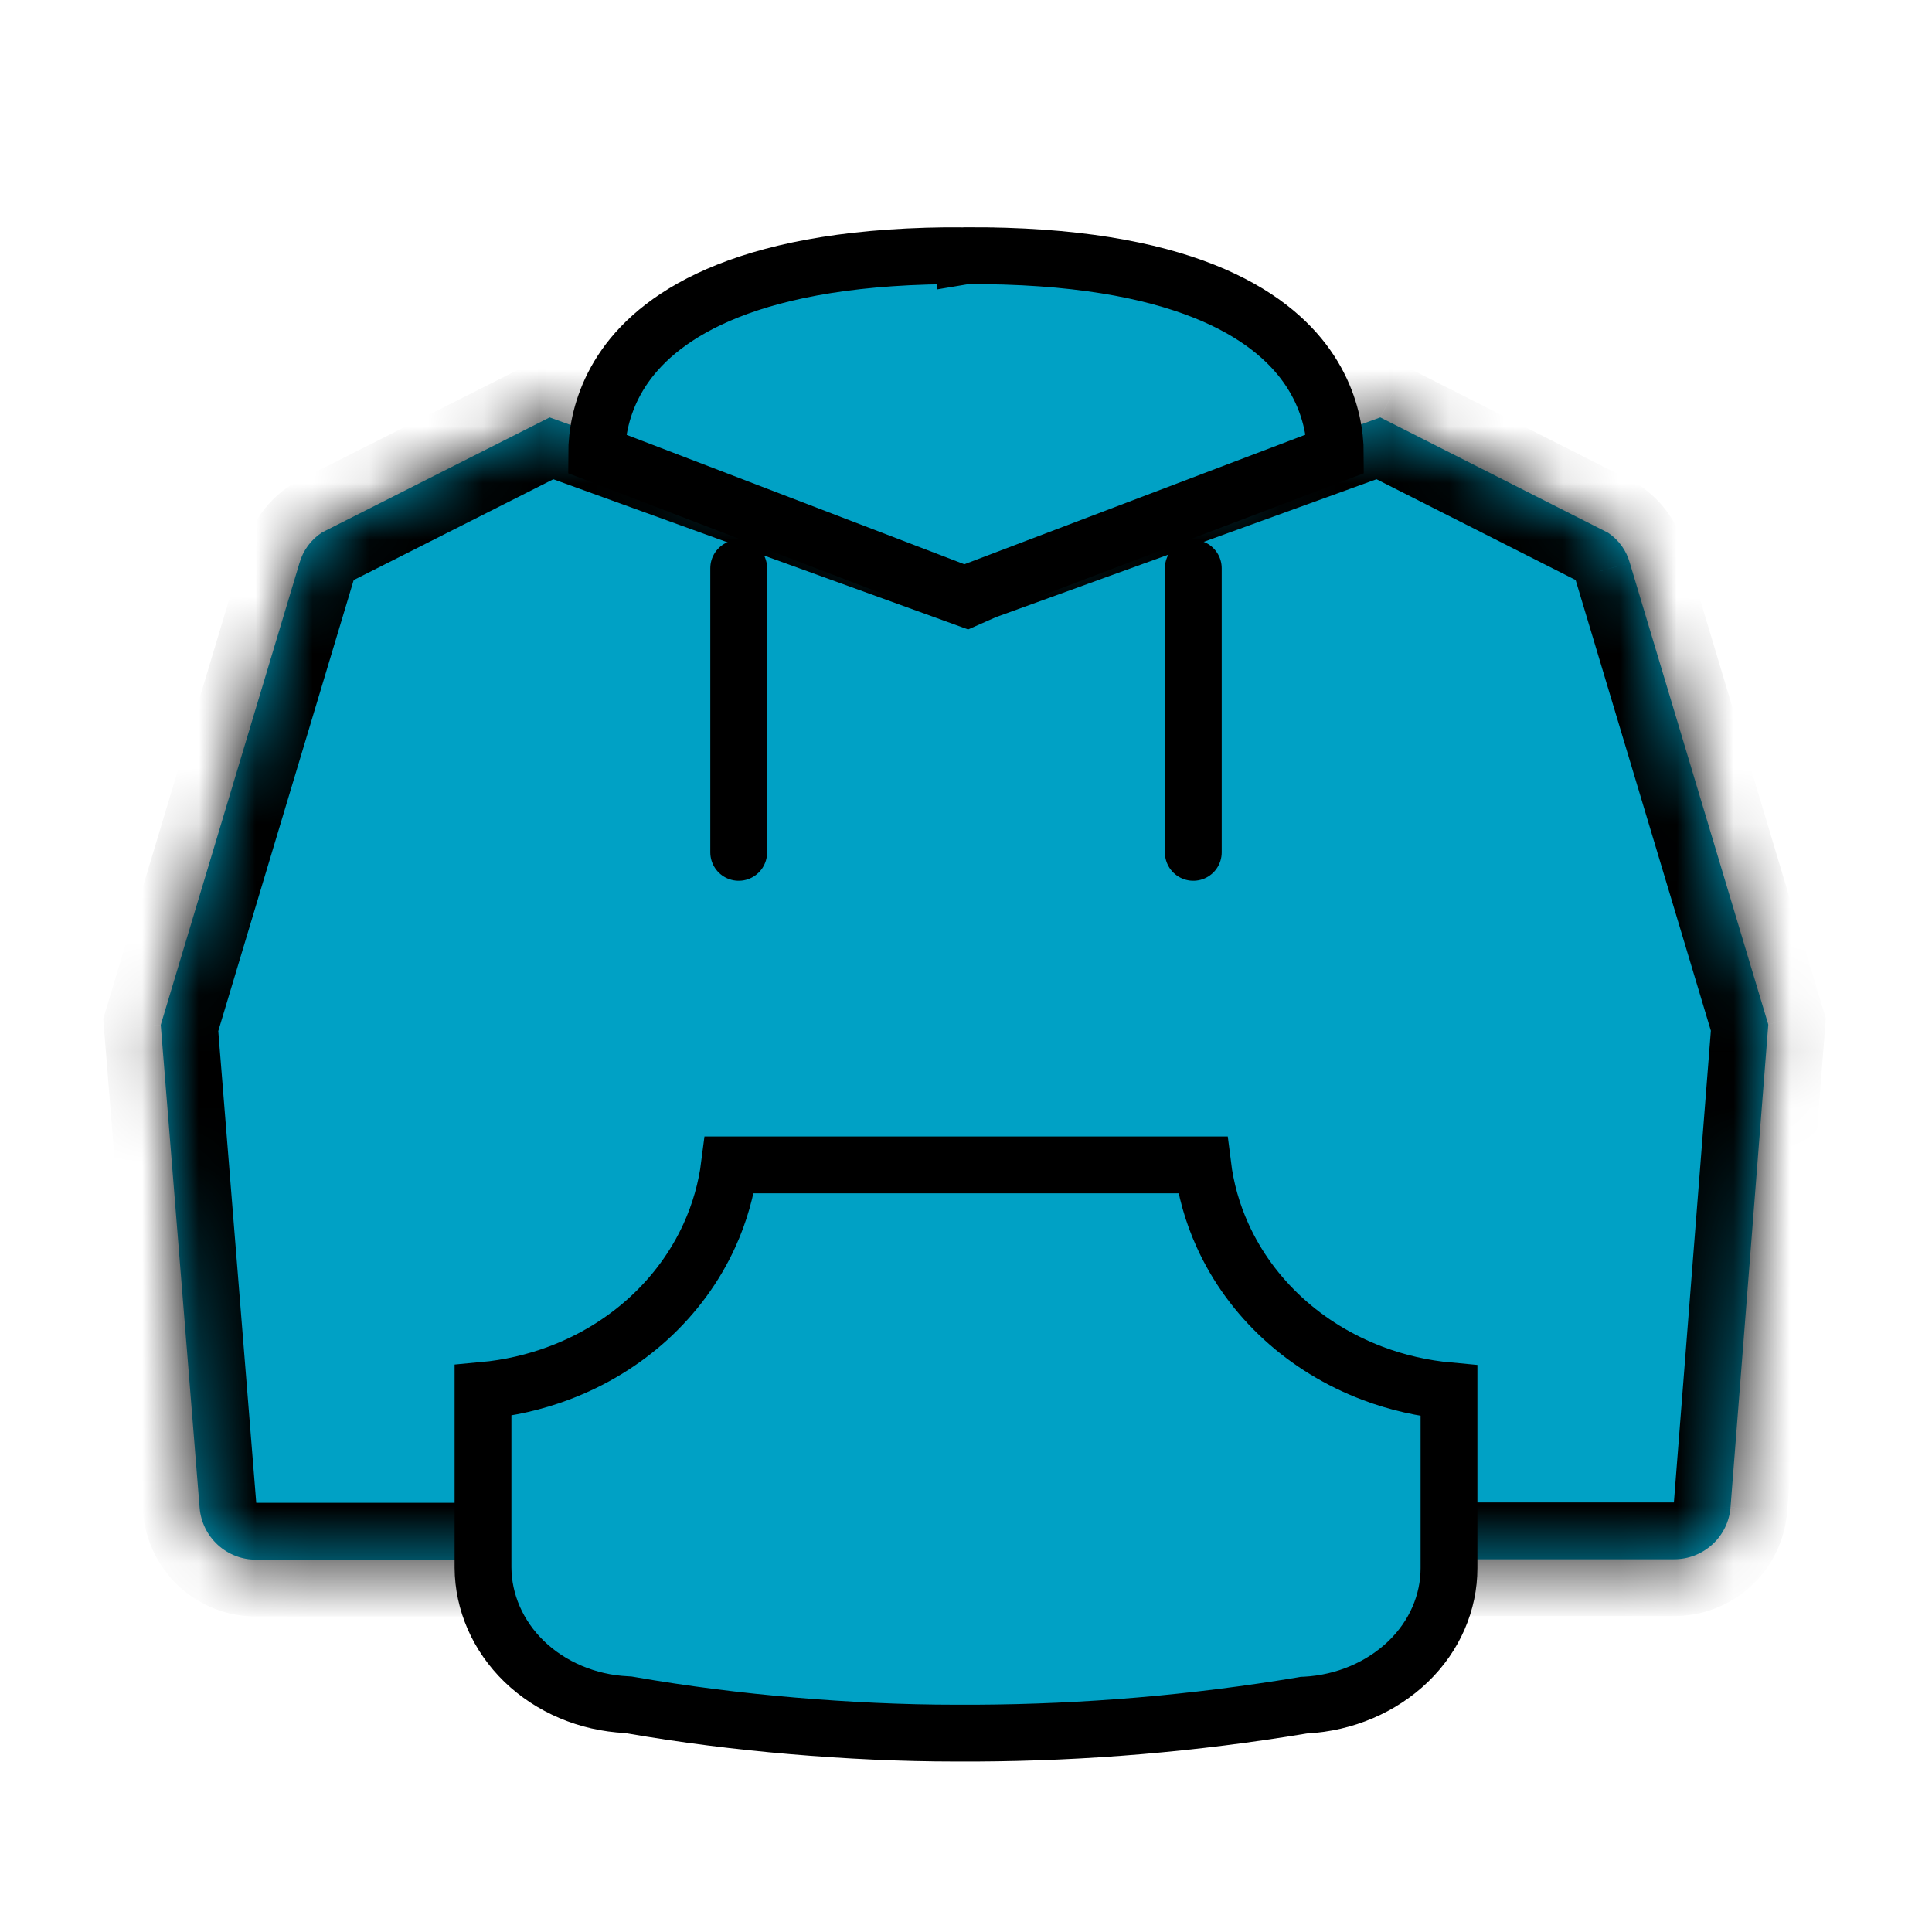
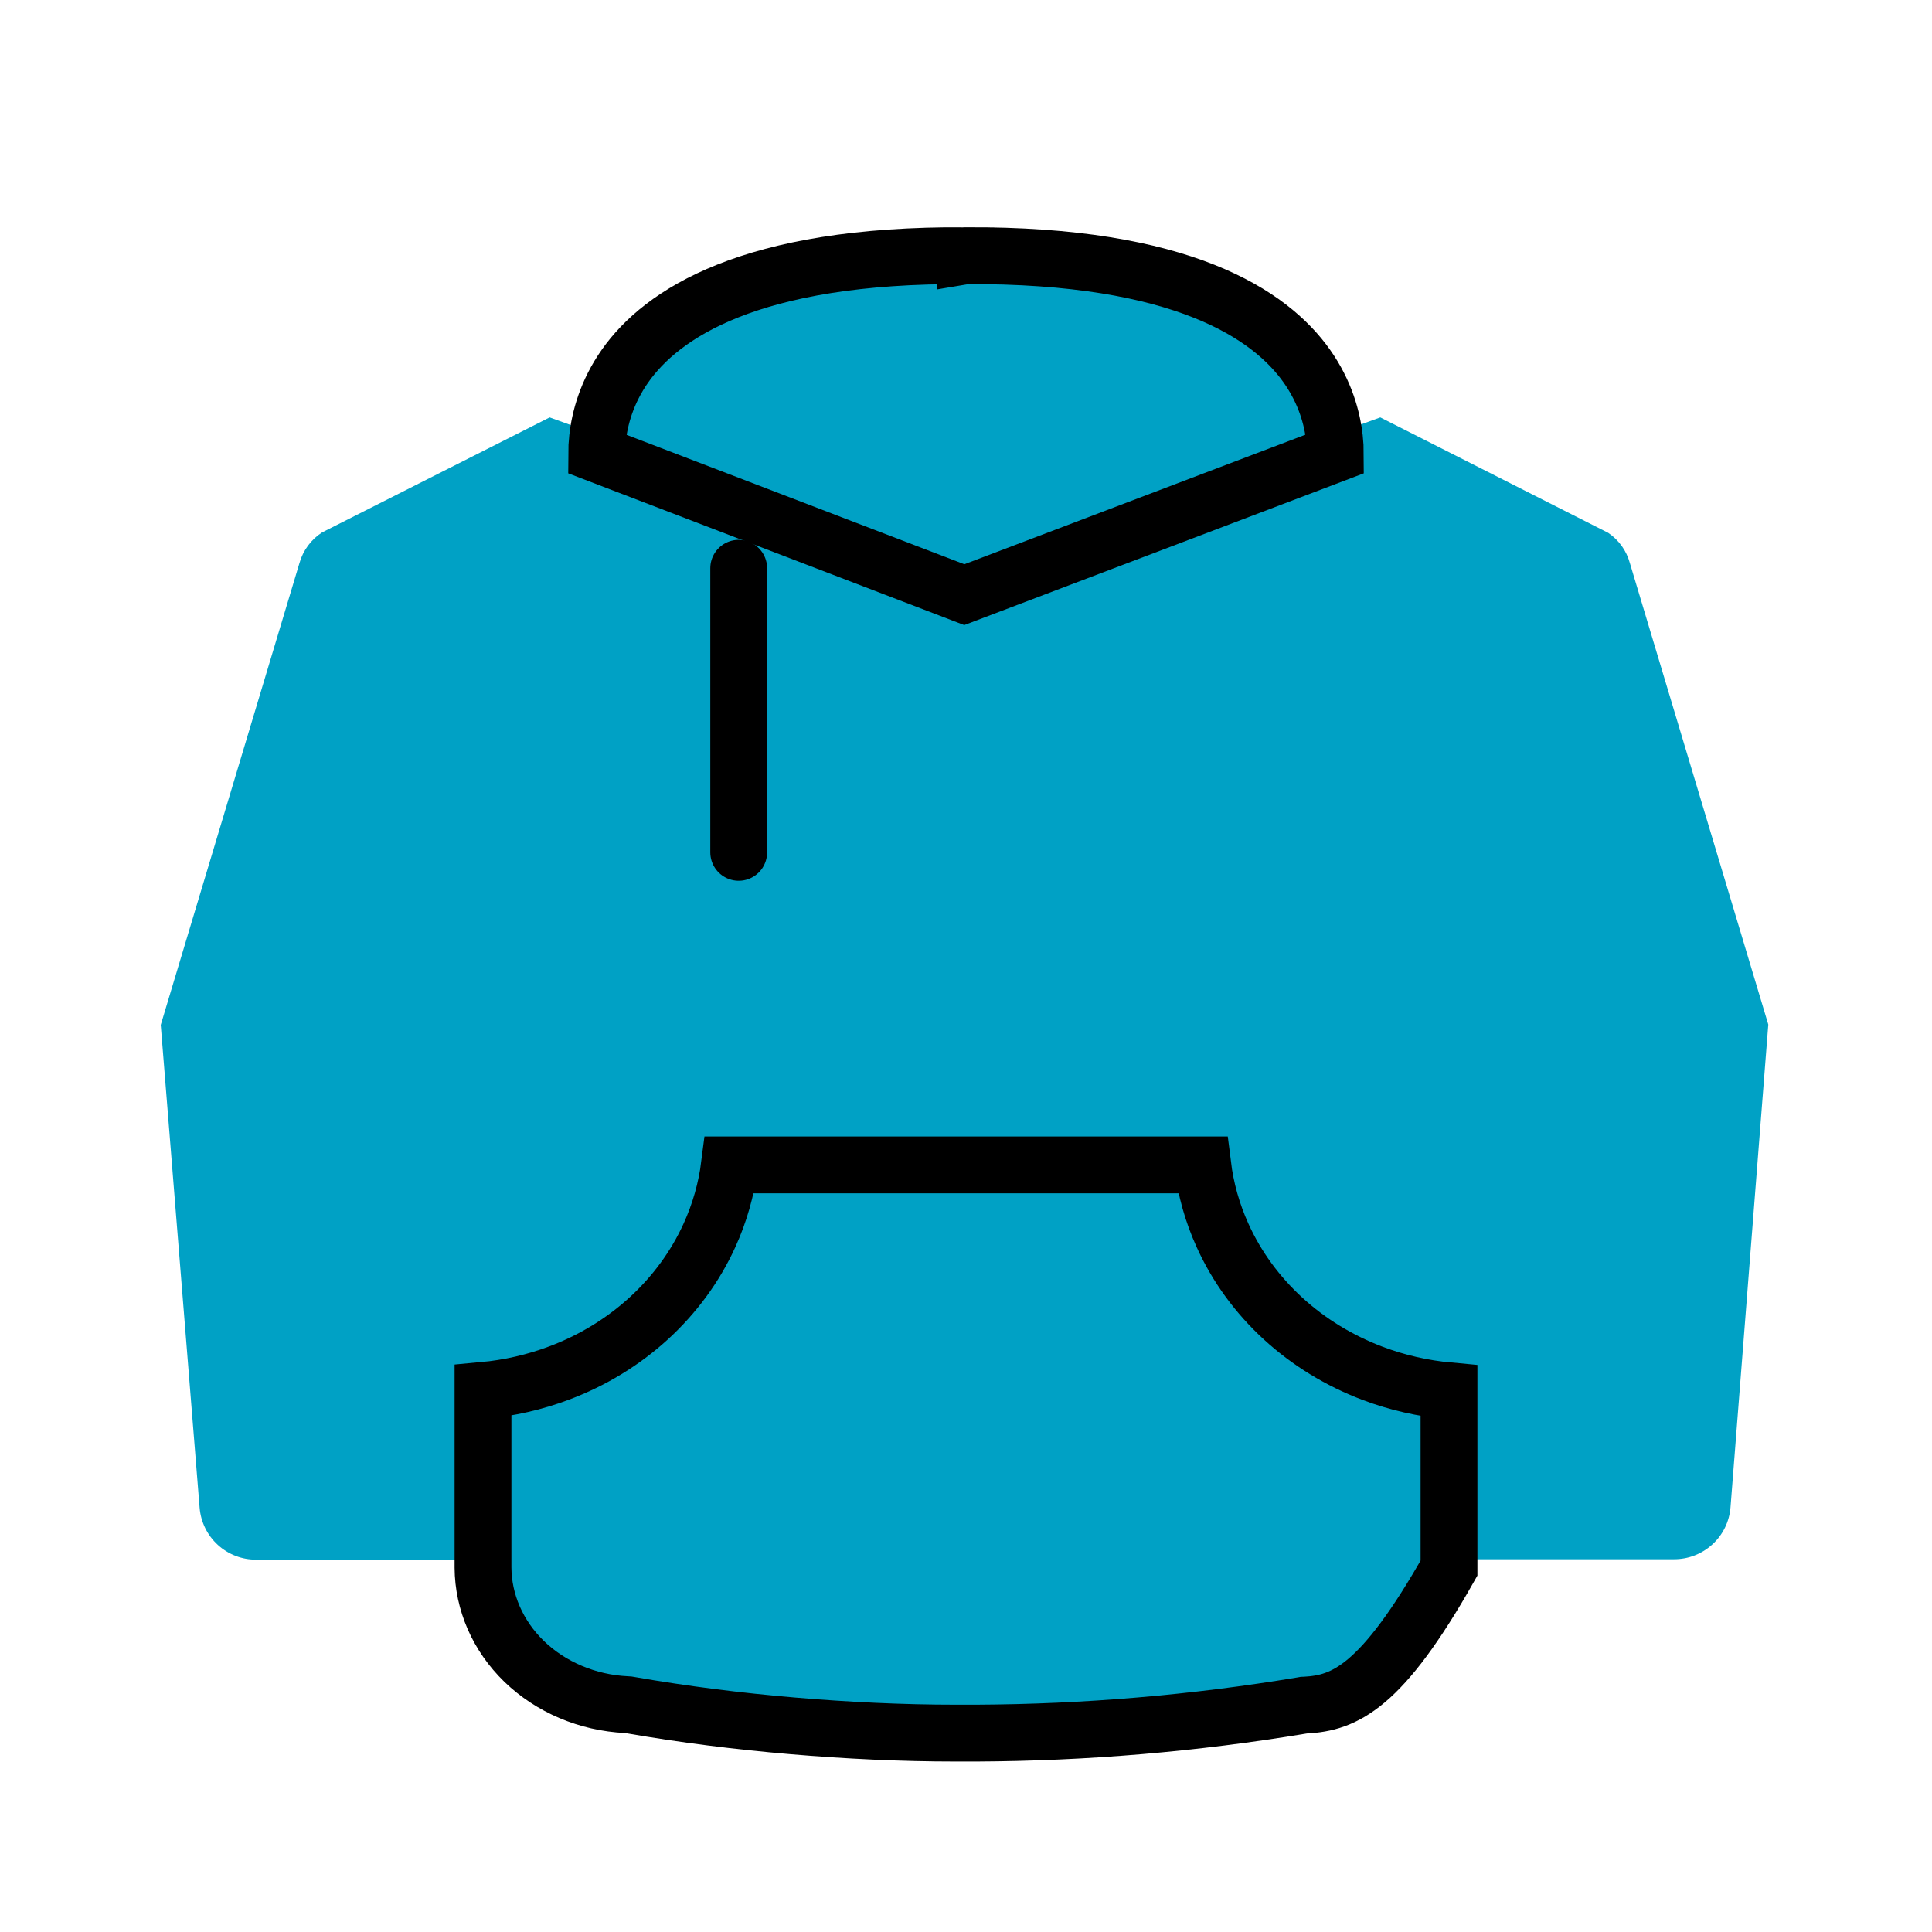
<svg xmlns="http://www.w3.org/2000/svg" width="34" height="34" viewBox="0 0 34 34" fill="none">
  <mask id="path-1-inside-1_227_34797" fill="white">
-     <path d="M8.315 27.447H4.513C4.262 27.45 4.019 27.357 3.834 27.188C3.648 27.019 3.534 26.785 3.513 26.535L2.829 18.037L5.27 9.909C5.333 9.686 5.475 9.494 5.669 9.369L9.673 7.346L17 10L17.155 9.932L24.291 7.346L28.302 9.377C28.489 9.503 28.624 9.692 28.683 9.909L31.119 18.03L30.454 26.527C30.434 26.778 30.32 27.011 30.134 27.18C29.948 27.35 29.706 27.442 29.454 27.44H25.641" />
-   </mask>
+     </mask>
  <path d="M8.315 27.447H4.513C4.262 27.45 4.019 27.357 3.834 27.188C3.648 27.019 3.534 26.785 3.513 26.535L2.829 18.037L5.27 9.909C5.333 9.686 5.475 9.494 5.669 9.369L9.673 7.346L17 10L17.155 9.932L24.291 7.346L28.302 9.377C28.489 9.503 28.624 9.692 28.683 9.909L31.119 18.03L30.454 26.527C30.434 26.778 30.32 27.011 30.134 27.18C29.948 27.35 29.706 27.442 29.454 27.44H25.641" fill="#00A1C5" />
  <path d="M4.513 27.447V26.447L4.502 26.447L4.513 27.447ZM3.513 26.535L2.517 26.615L2.517 26.615L3.513 26.535ZM2.829 18.037L1.871 17.75L1.817 17.93L1.832 18.118L2.829 18.037ZM5.27 9.909L6.228 10.196L6.23 10.189L6.232 10.181L5.27 9.909ZM5.669 9.369L5.218 8.476L5.171 8.5L5.127 8.529L5.669 9.369ZM9.673 7.346L10.013 6.406L9.607 6.259L9.222 6.454L9.673 7.346ZM17 10L16.66 10.94L17.037 11.077L17.404 10.915L17 10ZM17.155 9.932L16.814 8.991L16.782 9.003L16.751 9.017L17.155 9.932ZM24.291 7.346L24.743 6.454L24.357 6.259L23.951 6.406L24.291 7.346ZM28.302 9.377L28.863 8.548L28.81 8.513L28.754 8.484L28.302 9.377ZM28.683 9.909L27.717 10.17L27.721 10.183L27.725 10.196L28.683 9.909ZM31.119 18.03L32.117 18.108L32.131 17.922L32.077 17.742L31.119 18.03ZM30.454 26.527L31.451 26.608L31.451 26.605L30.454 26.527ZM29.454 27.44L29.465 26.44H29.454V27.44ZM8.315 26.447H4.513V28.447H8.315V26.447ZM4.502 26.447C4.504 26.447 4.506 26.448 4.508 26.449L3.16 27.927C3.532 28.267 4.02 28.453 4.524 28.447L4.502 26.447ZM4.508 26.449C4.509 26.451 4.51 26.453 4.51 26.454L2.517 26.615C2.557 27.118 2.787 27.587 3.16 27.927L4.508 26.449ZM4.51 26.454L3.826 17.957L1.832 18.118L2.517 26.615L4.51 26.454ZM3.787 18.325L6.228 10.196L4.312 9.621L1.871 17.75L3.787 18.325ZM6.232 10.181C6.229 10.193 6.222 10.203 6.211 10.209L5.127 8.529C4.728 8.786 4.437 9.18 4.308 9.637L6.232 10.181ZM6.12 10.261L10.124 8.239L9.222 6.454L5.218 8.476L6.12 10.261ZM9.332 8.287L16.66 10.94L17.34 9.06L10.013 6.406L9.332 8.287ZM17.404 10.915L17.559 10.847L16.751 9.017L16.596 9.085L17.404 10.915ZM17.495 10.872L24.632 8.286L23.951 6.406L16.814 8.991L17.495 10.872ZM23.84 8.239L27.851 10.269L28.754 8.484L24.743 6.454L23.84 8.239ZM27.742 10.205C27.73 10.197 27.721 10.184 27.717 10.17L29.648 9.647C29.526 9.199 29.248 8.809 28.863 8.548L27.742 10.205ZM27.725 10.196L30.162 18.317L32.077 17.742L29.64 9.621L27.725 10.196ZM30.123 17.952L29.457 26.449L31.451 26.605L32.117 18.108L30.123 17.952ZM29.457 26.447C29.458 26.445 29.459 26.443 29.46 26.442L30.808 27.919C31.181 27.579 31.41 27.11 31.451 26.608L29.457 26.447ZM29.46 26.442C29.461 26.44 29.463 26.44 29.465 26.44L29.443 28.44C29.948 28.445 30.435 28.259 30.808 27.919L29.46 26.442ZM29.454 26.44H25.641V28.44H29.454V26.44Z" fill="black" mask="url(#path-1-inside-1_227_34797)" />
-   <path d="M21 10V15" stroke="black" stroke-miterlimit="10" stroke-linecap="round" />
-   <path d="M22.972 30.007L22.944 30.008L22.916 30.013C21.023 30.328 19.105 30.491 17.181 30.5H16.821C15.863 30.5 14.902 30.453 13.946 30.372C12.992 30.291 12.036 30.171 11.087 30.006L11.057 30.001L11.026 29.999C10.335 29.966 9.691 29.689 9.223 29.237C8.758 28.785 8.504 28.194 8.5 27.587V24.47C8.959 24.428 9.41 24.325 9.84 24.163C10.426 23.943 10.962 23.617 11.416 23.202C11.87 22.787 12.234 22.292 12.484 21.743C12.665 21.346 12.784 20.927 12.838 20.5H21.165C21.218 20.928 21.335 21.346 21.516 21.744C21.765 22.294 22.128 22.79 22.582 23.206C23.036 23.622 23.572 23.948 24.159 24.17C24.589 24.332 25.041 24.435 25.5 24.477V27.596C25.5 27.596 25.5 27.596 25.5 27.596C25.5 28.2 25.249 28.788 24.785 29.237C24.314 29.692 23.667 29.97 22.972 30.007Z" fill="#00A1C5" stroke="black" />
+   <path d="M22.972 30.007L22.944 30.008L22.916 30.013C21.023 30.328 19.105 30.491 17.181 30.5H16.821C15.863 30.5 14.902 30.453 13.946 30.372C12.992 30.291 12.036 30.171 11.087 30.006L11.057 30.001L11.026 29.999C10.335 29.966 9.691 29.689 9.223 29.237C8.758 28.785 8.504 28.194 8.5 27.587V24.47C8.959 24.428 9.41 24.325 9.84 24.163C10.426 23.943 10.962 23.617 11.416 23.202C11.87 22.787 12.234 22.292 12.484 21.743C12.665 21.346 12.784 20.927 12.838 20.5H21.165C21.218 20.928 21.335 21.346 21.516 21.744C21.765 22.294 22.128 22.79 22.582 23.206C23.036 23.622 23.572 23.948 24.159 24.17C24.589 24.332 25.041 24.435 25.5 24.477V27.596C25.5 27.596 25.5 27.596 25.5 27.596C24.314 29.692 23.667 29.97 22.972 30.007Z" fill="#00A1C5" stroke="black" />
  <path d="M13 10V15" stroke="black" stroke-miterlimit="10" stroke-linecap="round" />
  <path d="M16.995 4.5L16.995 4.501L17.001 4.5C20.808 4.479 22.358 5.539 22.997 6.442C23.324 6.904 23.445 7.365 23.484 7.711C23.495 7.814 23.5 7.907 23.5 7.985L16.97 10.465L10.5 7.986C10.5 7.907 10.505 7.813 10.516 7.709C10.555 7.362 10.676 6.9 11.002 6.438C11.641 5.533 13.19 4.474 16.995 4.5ZM23.484 8.252L23.484 8.252L23.484 8.252Z" fill="#00A1C5" stroke="black" />
</svg>